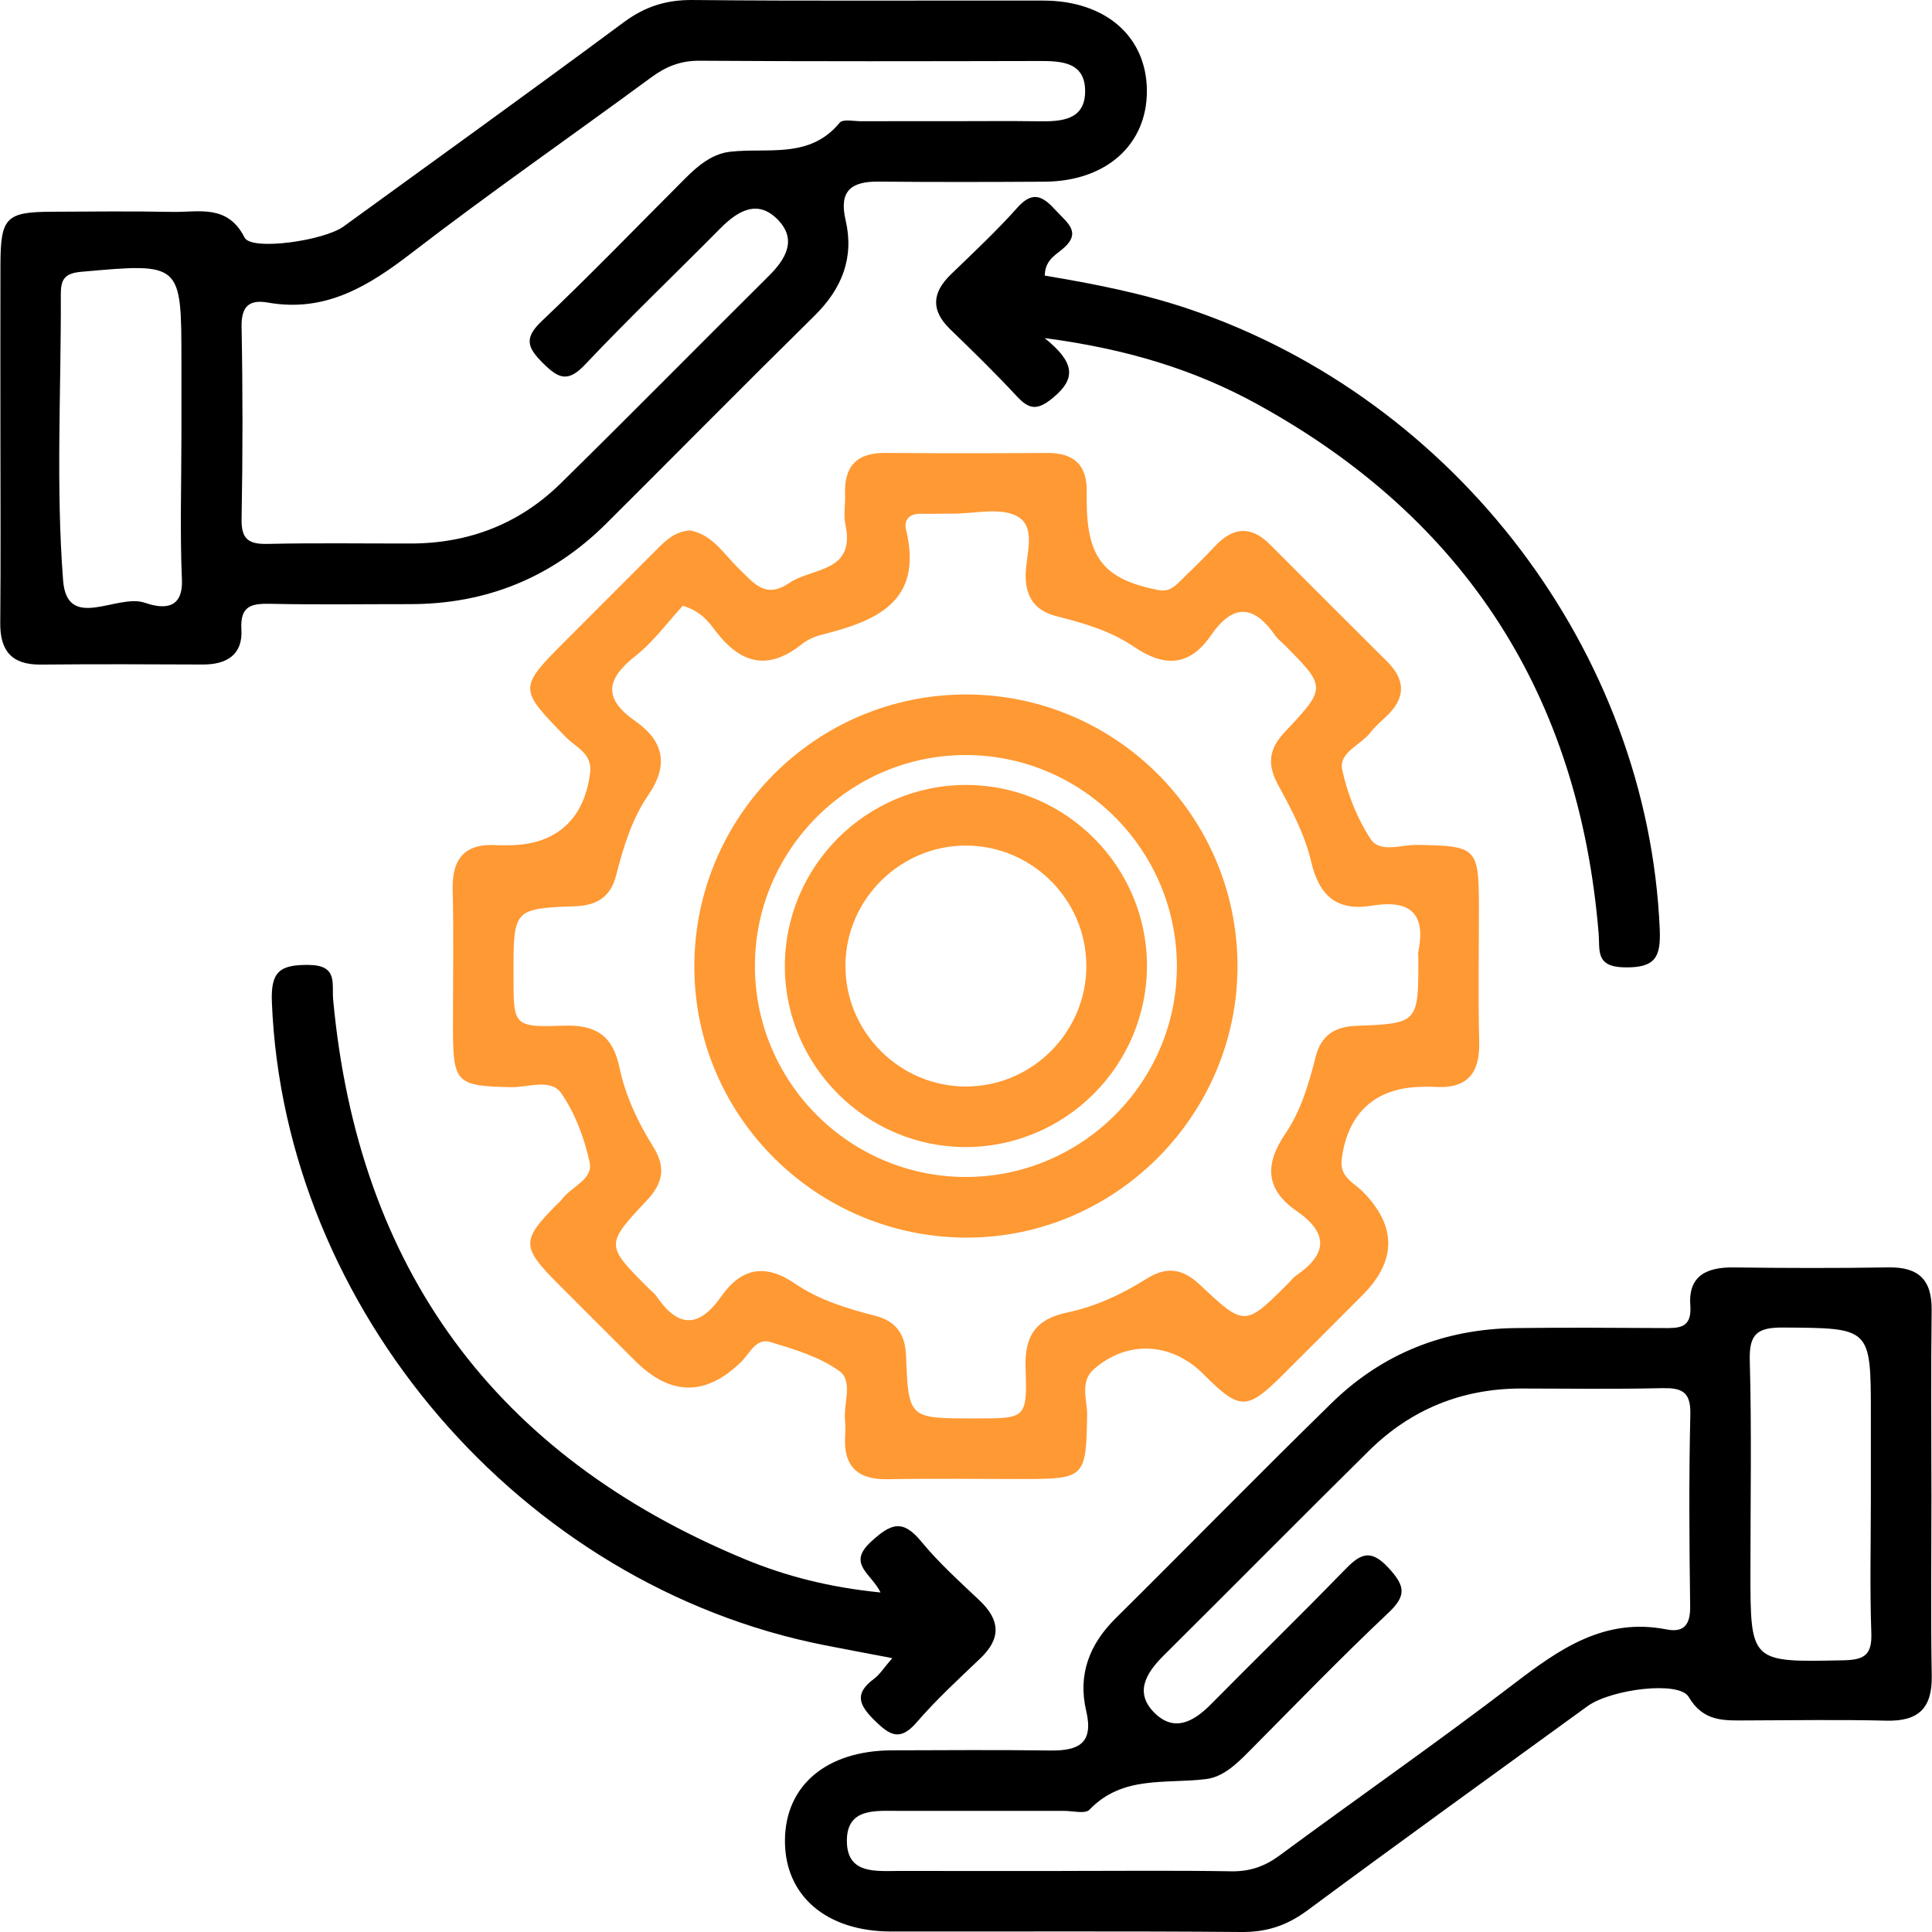
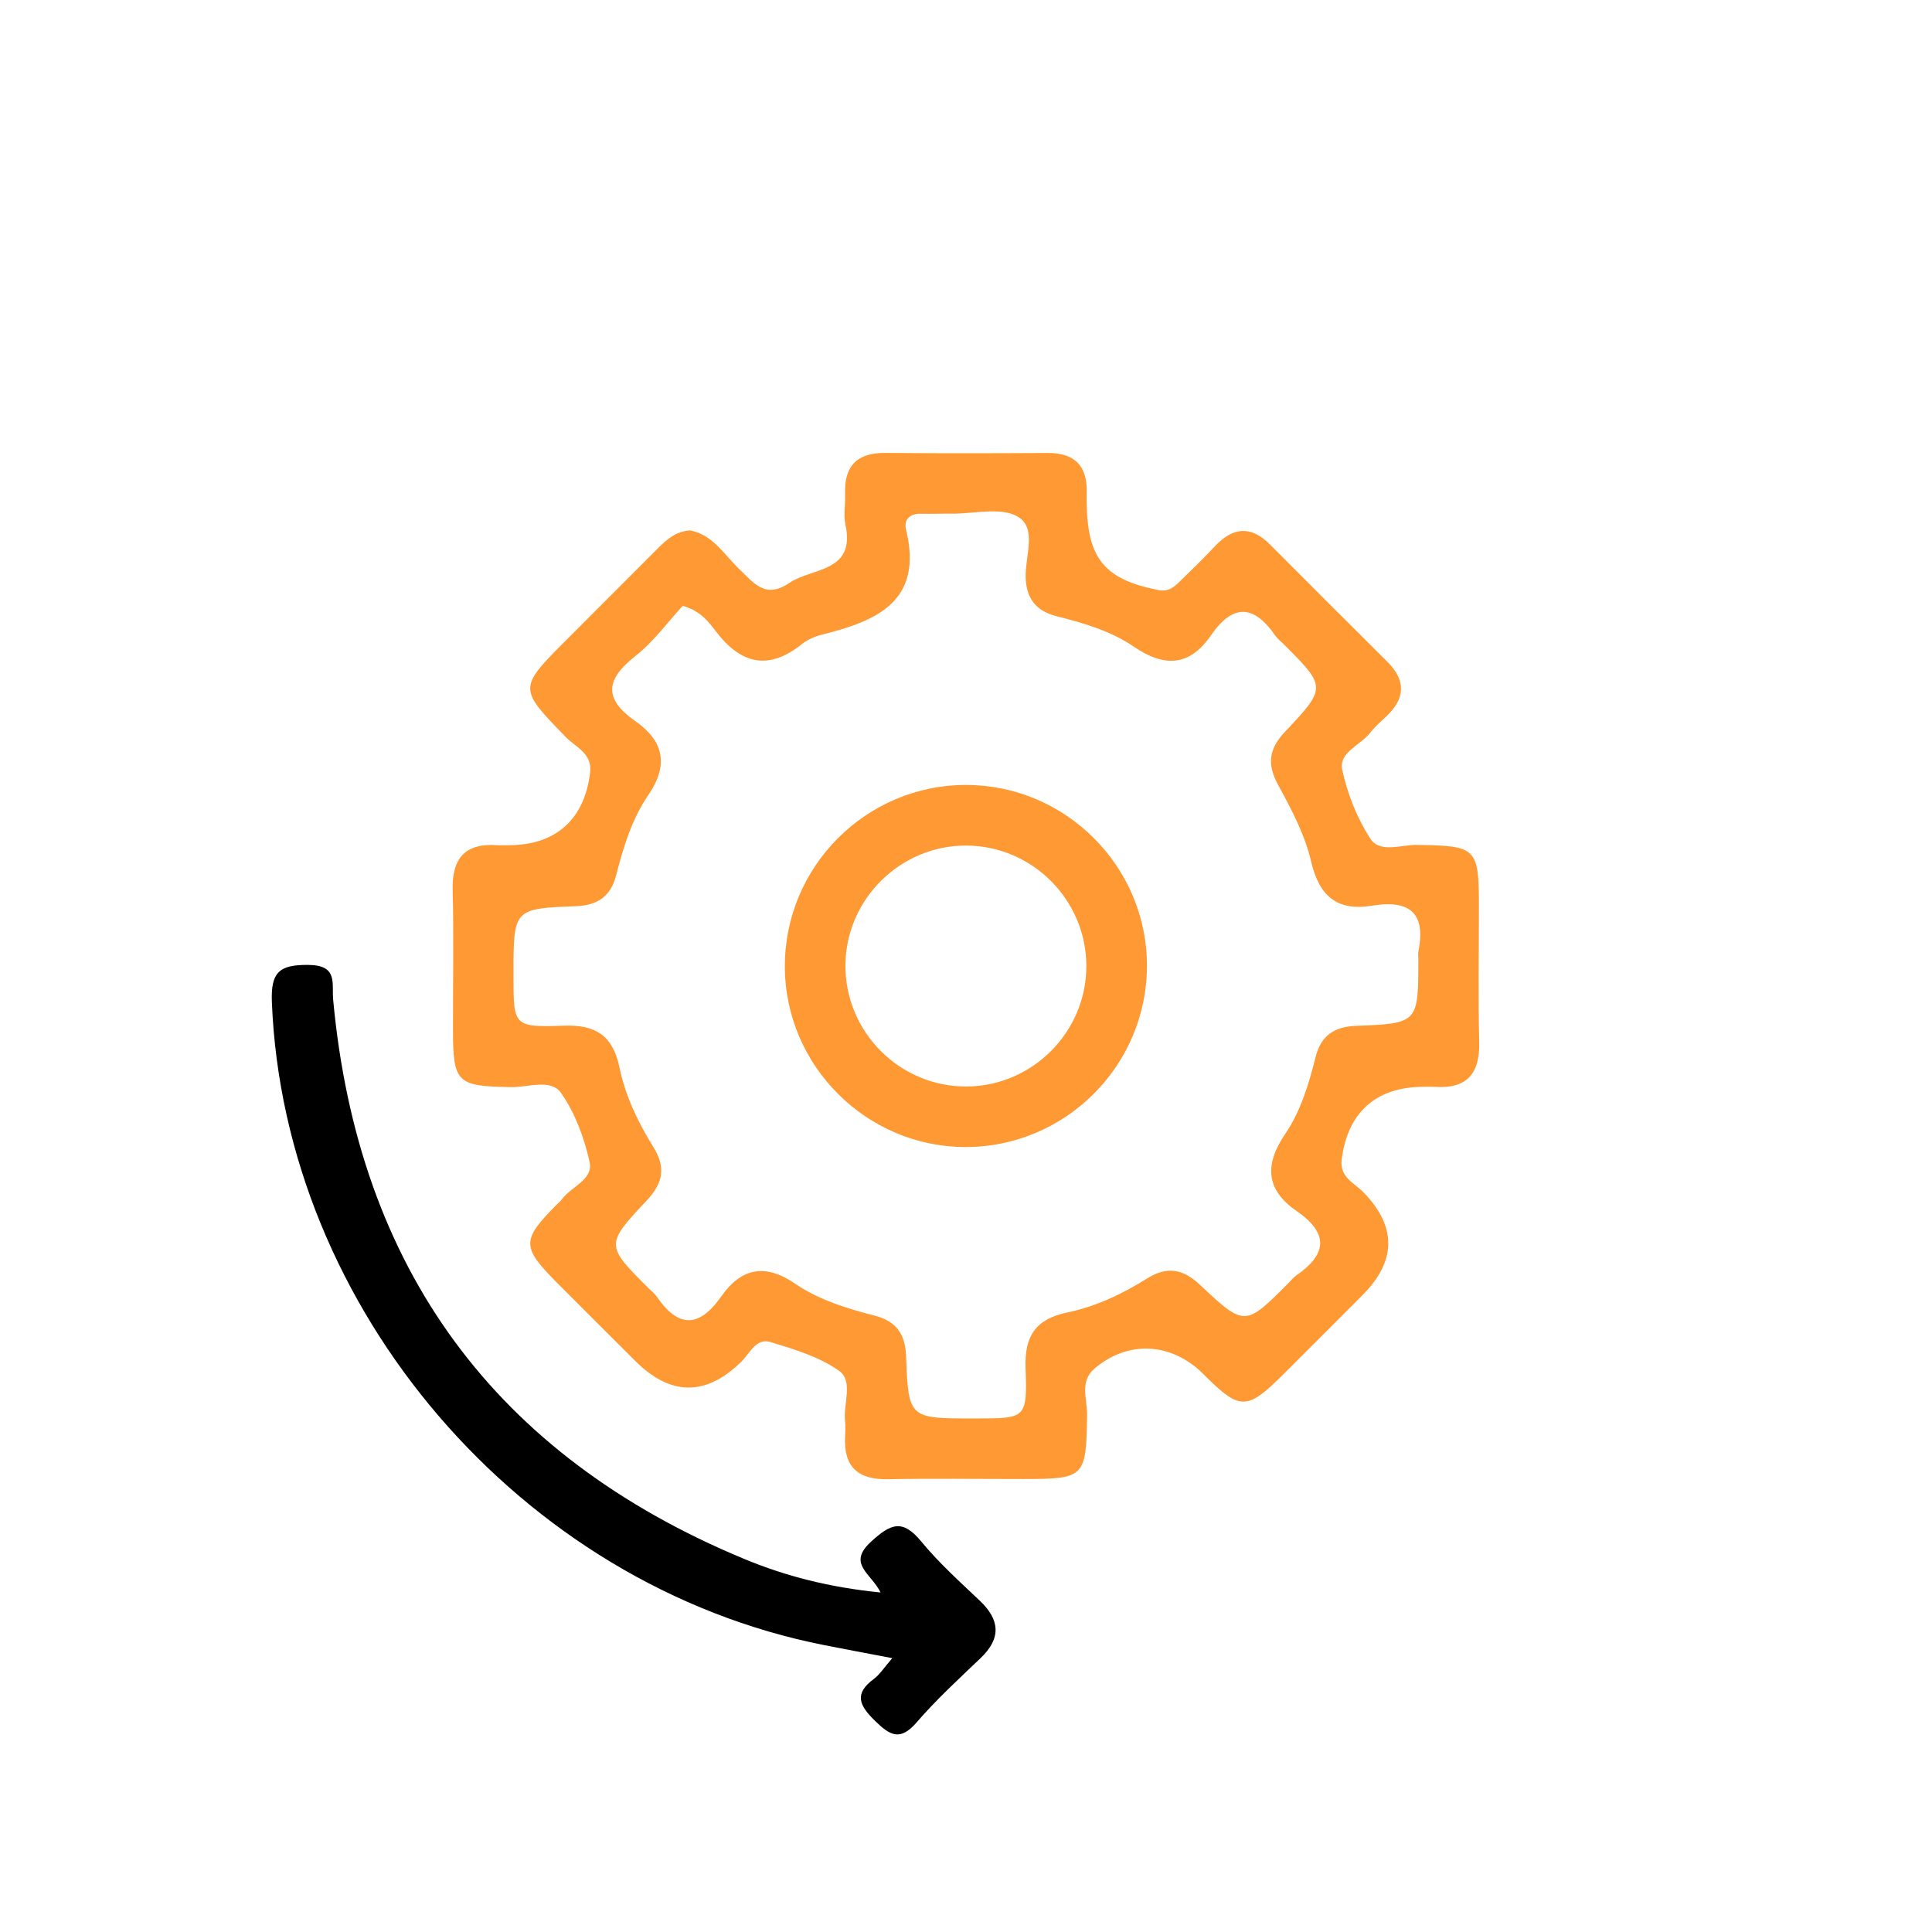
<svg xmlns="http://www.w3.org/2000/svg" id="Layer_1" viewBox="0 0 200 200">
  <defs>
    <style>.cls-1{fill:#000;}.cls-1,.cls-2{stroke-width:0px;}.cls-2{fill:#f93;}</style>
  </defs>
  <path class="cls-2" d="M71.442,54.911c2.323.426,3.5,2.474,5.06,3.971,1.516,1.455,2.709,3.163,5.196,1.471,2.389-1.624,6.895-1.058,5.82-6.055-.214-.994.006-2.075-.035-3.114-.115-2.917,1.208-4.326,4.183-4.298,5.591.053,11.183.037,16.774.007,2.745-.015,4.11,1.264,4.055,4.025-.008.39-.001.78.003,1.17.063,5.755,1.868,7.883,7.344,8.984,1.148.231,1.701-.303,2.34-.926,1.21-1.18,2.426-2.356,3.579-3.59,1.855-1.986,3.718-2.182,5.697-.199,4.042,4.05,8.083,8.099,12.143,12.131,1.975,1.961,1.882,3.834-.116,5.7-.57.532-1.167,1.053-1.642,1.665-.999,1.289-3.285,2.034-2.896,3.836.538,2.495,1.538,5.026,2.93,7.156.974,1.491,3.161.599,4.791.622,6.186.087,6.423.271,6.428,6.361.003,4.681-.088,9.364.03,14.043.083,3.314-1.31,4.874-4.642,4.641-.388-.027-.78-.004-1.17-.003-4.89.018-7.821,2.675-8.426,7.536-.227,1.822,1.309,2.414,2.234,3.362q5.231,5.357-.103,10.693c-2.758,2.759-5.509,5.524-8.275,8.275-3.617,3.597-4.397,3.606-7.905.141-.092-.091-.181-.187-.273-.278-3.302-3.284-7.829-3.535-11.307-.522-1.517,1.314-.697,3.186-.722,4.784-.102,6.428-.22,6.606-6.581,6.608-4.681.002-9.364-.068-14.043.022-3.139.06-4.603-1.321-4.428-4.454.029-.518.052-1.046-.006-1.559-.201-1.771.881-4.138-.605-5.199-2.052-1.465-4.662-2.243-7.131-2.994-1.478-.45-2.147,1.209-3.023,2.064q-5.486,5.357-10.961-.104c-2.67-2.663-5.342-5.324-8.003-7.995-3.791-3.806-3.799-4.482-.139-8.173.183-.185.393-.35.544-.558.96-1.318,3.272-2.038,2.877-3.848-.545-2.495-1.5-5.066-2.943-7.144-1.077-1.549-3.415-.591-5.177-.623-5.636-.104-6.019-.419-6.027-5.982-.007-4.811.088-9.625-.031-14.433-.082-3.321,1.317-4.868,4.646-4.632.388.028.78.004,1.17.003,4.881-.017,7.834-2.678,8.415-7.541.234-1.962-1.495-2.601-2.502-3.637-4.935-5.078-4.971-5.058.103-10.136,3.125-3.127,6.254-6.25,9.374-9.383.929-.933,1.883-1.804,3.378-1.89ZM70.681,62.712c-1.528,1.651-3.006,3.706-4.918,5.212-3.07,2.418-3.305,4.412.009,6.731,2.913,2.038,3.497,4.499,1.344,7.644-1.69,2.468-2.583,5.372-3.325,8.284-.552,2.17-1.876,3.14-4.209,3.228-6.427.242-6.424.324-6.423,6.95,0,.13,0,.26,0,.39.001,5.043.007,5.211,5.201,5.026,3.311-.118,5.08,1.03,5.766,4.32.611,2.931,1.906,5.674,3.495,8.217,1.318,2.108,1.042,3.744-.661,5.552-4.327,4.593-4.266,4.651.192,9.106.276.276.604.516.82.833,2.228,3.26,4.377,3.299,6.681.014,2.045-2.917,4.506-3.489,7.643-1.342,2.47,1.691,5.374,2.58,8.284,3.326,2.173.558,3.133,1.884,3.22,4.215.237,6.423.319,6.42,6.955,6.419.13,0,.26,0,.39,0,5.038-.001,5.207-.007,5.021-5.206-.119-3.313,1.032-5.081,4.322-5.763,2.933-.608,5.675-1.902,8.216-3.496,2.109-1.323,3.741-1.043,5.549.661,4.596,4.333,4.653,4.272,9.106-.182.276-.276.517-.603.833-.82,3.236-2.222,3.345-4.385.022-6.677-3.197-2.205-3.325-4.804-1.159-7.985,1.605-2.356,2.432-5.156,3.136-7.943.548-2.17,1.865-3.144,4.203-3.231,6.437-.238,6.434-.322,6.433-6.94,0-.26-.044-.529.006-.779.812-4.043-.985-5.348-4.812-4.721-3.602.59-5.456-.974-6.302-4.601-.637-2.732-2.011-5.347-3.376-7.838-1.189-2.17-1.031-3.75.679-5.561,4.34-4.597,4.278-4.656-.172-9.106-.276-.276-.602-.517-.82-.833-2.217-3.211-4.374-3.377-6.679-.034-2.199,3.191-4.797,3.334-7.984,1.157-2.352-1.606-5.154-2.431-7.943-3.136-1.948-.493-3.093-1.591-3.24-3.801-.149-2.24,1.253-5.297-.817-6.516-1.753-1.032-4.559-.283-6.899-.31-1.041-.012-2.082.03-3.123.006-1.165-.026-1.806.591-1.547,1.661,1.797,7.414-3.029,9.433-8.69,10.851-.742.186-1.515.518-2.107.991-3.499,2.792-6.338,2.034-8.925-1.365-.734-.965-1.533-2.063-3.396-2.606Z" />
-   <path class="cls-1" d="M.043,44.969c-.001-5.854-.013-11.708.003-17.562.013-4.892.567-5.465,5.312-5.488,4.163-.021,8.327-.066,12.488.017,2.732.054,5.7-.838,7.474,2.658.71,1.4,8.216.325,10.24-1.144,9.681-7.027,19.392-14.014,29-21.139C66.771.67,68.979-.027,71.732.001c12.097.121,24.196.034,36.294.06,6.443.014,10.671,3.736,10.699,9.32.028,5.593-4.213,9.392-10.596,9.428-5.724.033-11.448.048-17.171-.009-2.827-.028-4.133.942-3.421,3.993.905,3.878-.377,7.09-3.205,9.877-7.228,7.121-14.358,14.341-21.546,21.503-5.62,5.6-12.416,8.372-20.349,8.367-4.813-.004-9.628.071-14.439-.034-1.983-.043-3.153.208-3.008,2.654.154,2.608-1.511,3.642-3.999,3.63-5.594-.027-11.188-.045-16.781.007C1.226,68.824-0,67.39.026,64.482c.058-6.504.018-13.009.017-19.513ZM98.558,12.545c2.99,0,5.981-.031,8.97.01,2.346.032,4.813-.106,4.804-3.132-.009-3.029-2.488-3.113-4.826-3.108-11.7.024-23.401.05-35.1-.028-1.951-.013-3.46.597-4.986,1.72-8.267,6.085-16.708,11.941-24.839,18.201-4.474,3.445-8.923,6.16-14.836,5.116-1.904-.336-2.779.341-2.738,2.506.127,6.628.125,13.261.001,19.889-.04,2.129.749,2.631,2.712,2.586,4.938-.112,9.879-.033,14.819-.041,5.995-.009,11.234-2.032,15.503-6.225,7.234-7.105,14.349-14.331,21.545-21.474,1.744-1.731,2.918-3.712,1.001-5.752-2.104-2.237-4.183-1.027-6.022.832-4.663,4.713-9.462,9.294-14.014,14.111-1.782,1.886-2.762,1.41-4.34-.161-1.589-1.581-2.019-2.559-.148-4.336,5.088-4.832,9.966-9.887,14.93-14.85,1.307-1.307,2.774-2.504,4.631-2.706,3.922-.427,8.211.762,11.299-3.001.33-.403,1.495-.148,2.273-.151,3.12-.012,6.24-.005,9.36-.006ZM18.78,45.2c0-2.594,0-5.188,0-7.782,0-10.262.005-10.206-10.377-9.281-1.778.158-2.115.84-2.108,2.383.041,9.857-.521,19.757.236,29.556.414,5.361,5.593,1.346,8.444,2.317,1.479.504,4.001,1.034,3.856-2.409-.208-4.92-.053-9.855-.051-14.784Z" />
-   <path class="cls-1" d="M199.941,154.751c.001,6.244-.078,12.49.032,18.733.059,3.339-1.364,4.72-4.678,4.638-4.81-.118-9.626-.04-14.439-.025-2.343.007-4.514.182-6.046-2.437-.988-1.69-8.044-.801-10.478.967-9.679,7.03-19.384,14.025-28.998,21.143-2.096,1.552-4.192,2.253-6.809,2.23-12.098-.106-24.197-.034-36.295-.052-6.718-.01-11.012-3.733-10.972-9.446.04-5.694,4.318-9.29,11.107-9.309,5.464-.015,10.928-.055,16.391.017,2.904.038,4.479-.75,3.688-4.099-.877-3.711.307-6.871,3.025-9.563,7.486-7.415,14.854-14.951,22.39-22.315,5.247-5.127,11.677-7.662,19.018-7.751,5.073-.061,10.147-.034,15.22-.003,1.657.01,3.064.095,2.885-2.35-.227-3.095,1.736-3.963,4.505-3.926,5.333.071,10.668.085,16-.003,3.123-.052,4.517,1.277,4.477,4.43-.082,6.373-.024,12.749-.024,19.123ZM109.914,193.681c5.851,0,11.703-.062,17.552.035,1.931.032,3.466-.509,5.01-1.649,8.05-5.944,16.27-11.662,24.216-17.739,4.752-3.634,9.408-6.913,15.832-5.65,1.84.362,2.465-.537,2.44-2.396-.088-6.63-.136-13.264.02-19.891.057-2.422-.991-2.735-3.009-2.688-4.808.112-9.62.043-14.431.036-6.149-.009-11.455,2.124-15.816,6.429-7.124,7.033-14.162,14.153-21.265,21.209-1.849,1.837-3.094,3.903-.861,6.023,2.032,1.93,4.02.779,5.751-.973,4.568-4.625,9.229-9.158,13.758-13.82,1.566-1.612,2.653-2.45,4.628-.301,1.683,1.832,1.921,2.828-.004,4.643-4.916,4.636-9.616,9.503-14.381,14.3-1.303,1.311-2.696,2.696-4.507,2.922-4.171.52-8.641-.411-12.065,3.168-.445.465-1.755.119-2.665.12-5.721.006-11.442.007-17.162.001-2.363-.002-5.24-.284-5.287,3.01-.051,3.608,3.01,3.206,5.473,3.21,5.591.01,11.181.003,16.772.003ZM193.671,155.059c0-2.853,0-5.707,0-8.561,0-9.112-.001-9.005-9.041-9.072-2.664-.02-3.572.602-3.494,3.405.202,7.258.068,14.525.068,21.789,0,9.521-.001,9.452,9.626,9.253,2.137-.044,2.968-.53,2.889-2.808-.163-4.664-.049-9.337-.048-14.007Z" />
-   <path class="cls-1" d="M108.142,34.998c3.053,2.468,3.34,4.123.889,6.16-1.618,1.345-2.461,1.278-3.786-.151-2.209-2.384-4.541-4.655-6.877-6.918-2.022-1.958-1.9-3.78.069-5.685,2.337-2.261,4.723-4.487,6.882-6.911,1.685-1.892,2.74-1.062,4.038.349,1.156,1.256,2.711,2.259.559,4.004-.74.6-1.747,1.172-1.76,2.685,5.048.844,10.099,1.821,14.993,3.482,27.627,9.38,47.425,35.517,48.665,64.142.127,2.928-.434,4.056-3.683,3.985-3.003-.066-2.496-1.768-2.642-3.528-2.027-24.56-13.742-42.911-35.368-54.788-6.493-3.566-13.495-5.707-21.98-6.825Z" />
  <path class="cls-1" d="M91.153,164.851c-.95-1.974-3.501-2.942-.995-5.245,2.074-1.906,3.278-2.374,5.213-.026,1.811,2.198,3.954,4.132,6.031,6.098,2.121,2.008,2.268,3.907.097,5.98-2.257,2.155-4.569,4.277-6.602,6.633-1.718,1.991-2.766,1.37-4.339-.173-1.624-1.593-2.166-2.784-.094-4.317.604-.447,1.026-1.14,1.906-2.15-2.592-.495-4.809-.907-7.021-1.343-31.423-6.191-55.935-34.801-57.204-66.559-.126-3.141.781-3.894,3.806-3.861,3.068.034,2.381,1.917,2.538,3.609,2.582,27.824,16.746,47.173,42.558,57.886,4.301,1.785,8.838,2.947,14.104,3.469Z" />
-   <path class="cls-2" d="M100.162,128.117c-15.493.047-28.176-12.441-28.284-27.849-.11-15.641,12.522-28.379,28.137-28.376,15.445.003,28.042,12.575,28.091,28.036.049,15.423-12.559,28.142-27.944,28.189ZM99.943,121.84c12.031.023,21.885-9.787,21.887-21.788.001-12.039-9.77-21.851-21.799-21.89-12.012-.04-21.864,9.774-21.883,21.795-.018,12.035,9.768,21.861,21.795,21.884Z" />
  <path class="cls-2" d="M99.909,118.742c-10.215-.021-18.611-8.4-18.662-18.624-.052-10.4,8.422-18.894,18.819-18.86,10.234.033,18.622,8.4,18.666,18.62.045,10.398-8.425,18.887-18.822,18.865ZM112.459,99.99c-.011-6.816-5.57-12.407-12.386-12.457-6.807-.05-12.46,5.483-12.553,12.288-.095,6.971,5.613,12.712,12.58,12.653,6.81-.058,12.37-5.673,12.359-12.484Z" />
</svg>